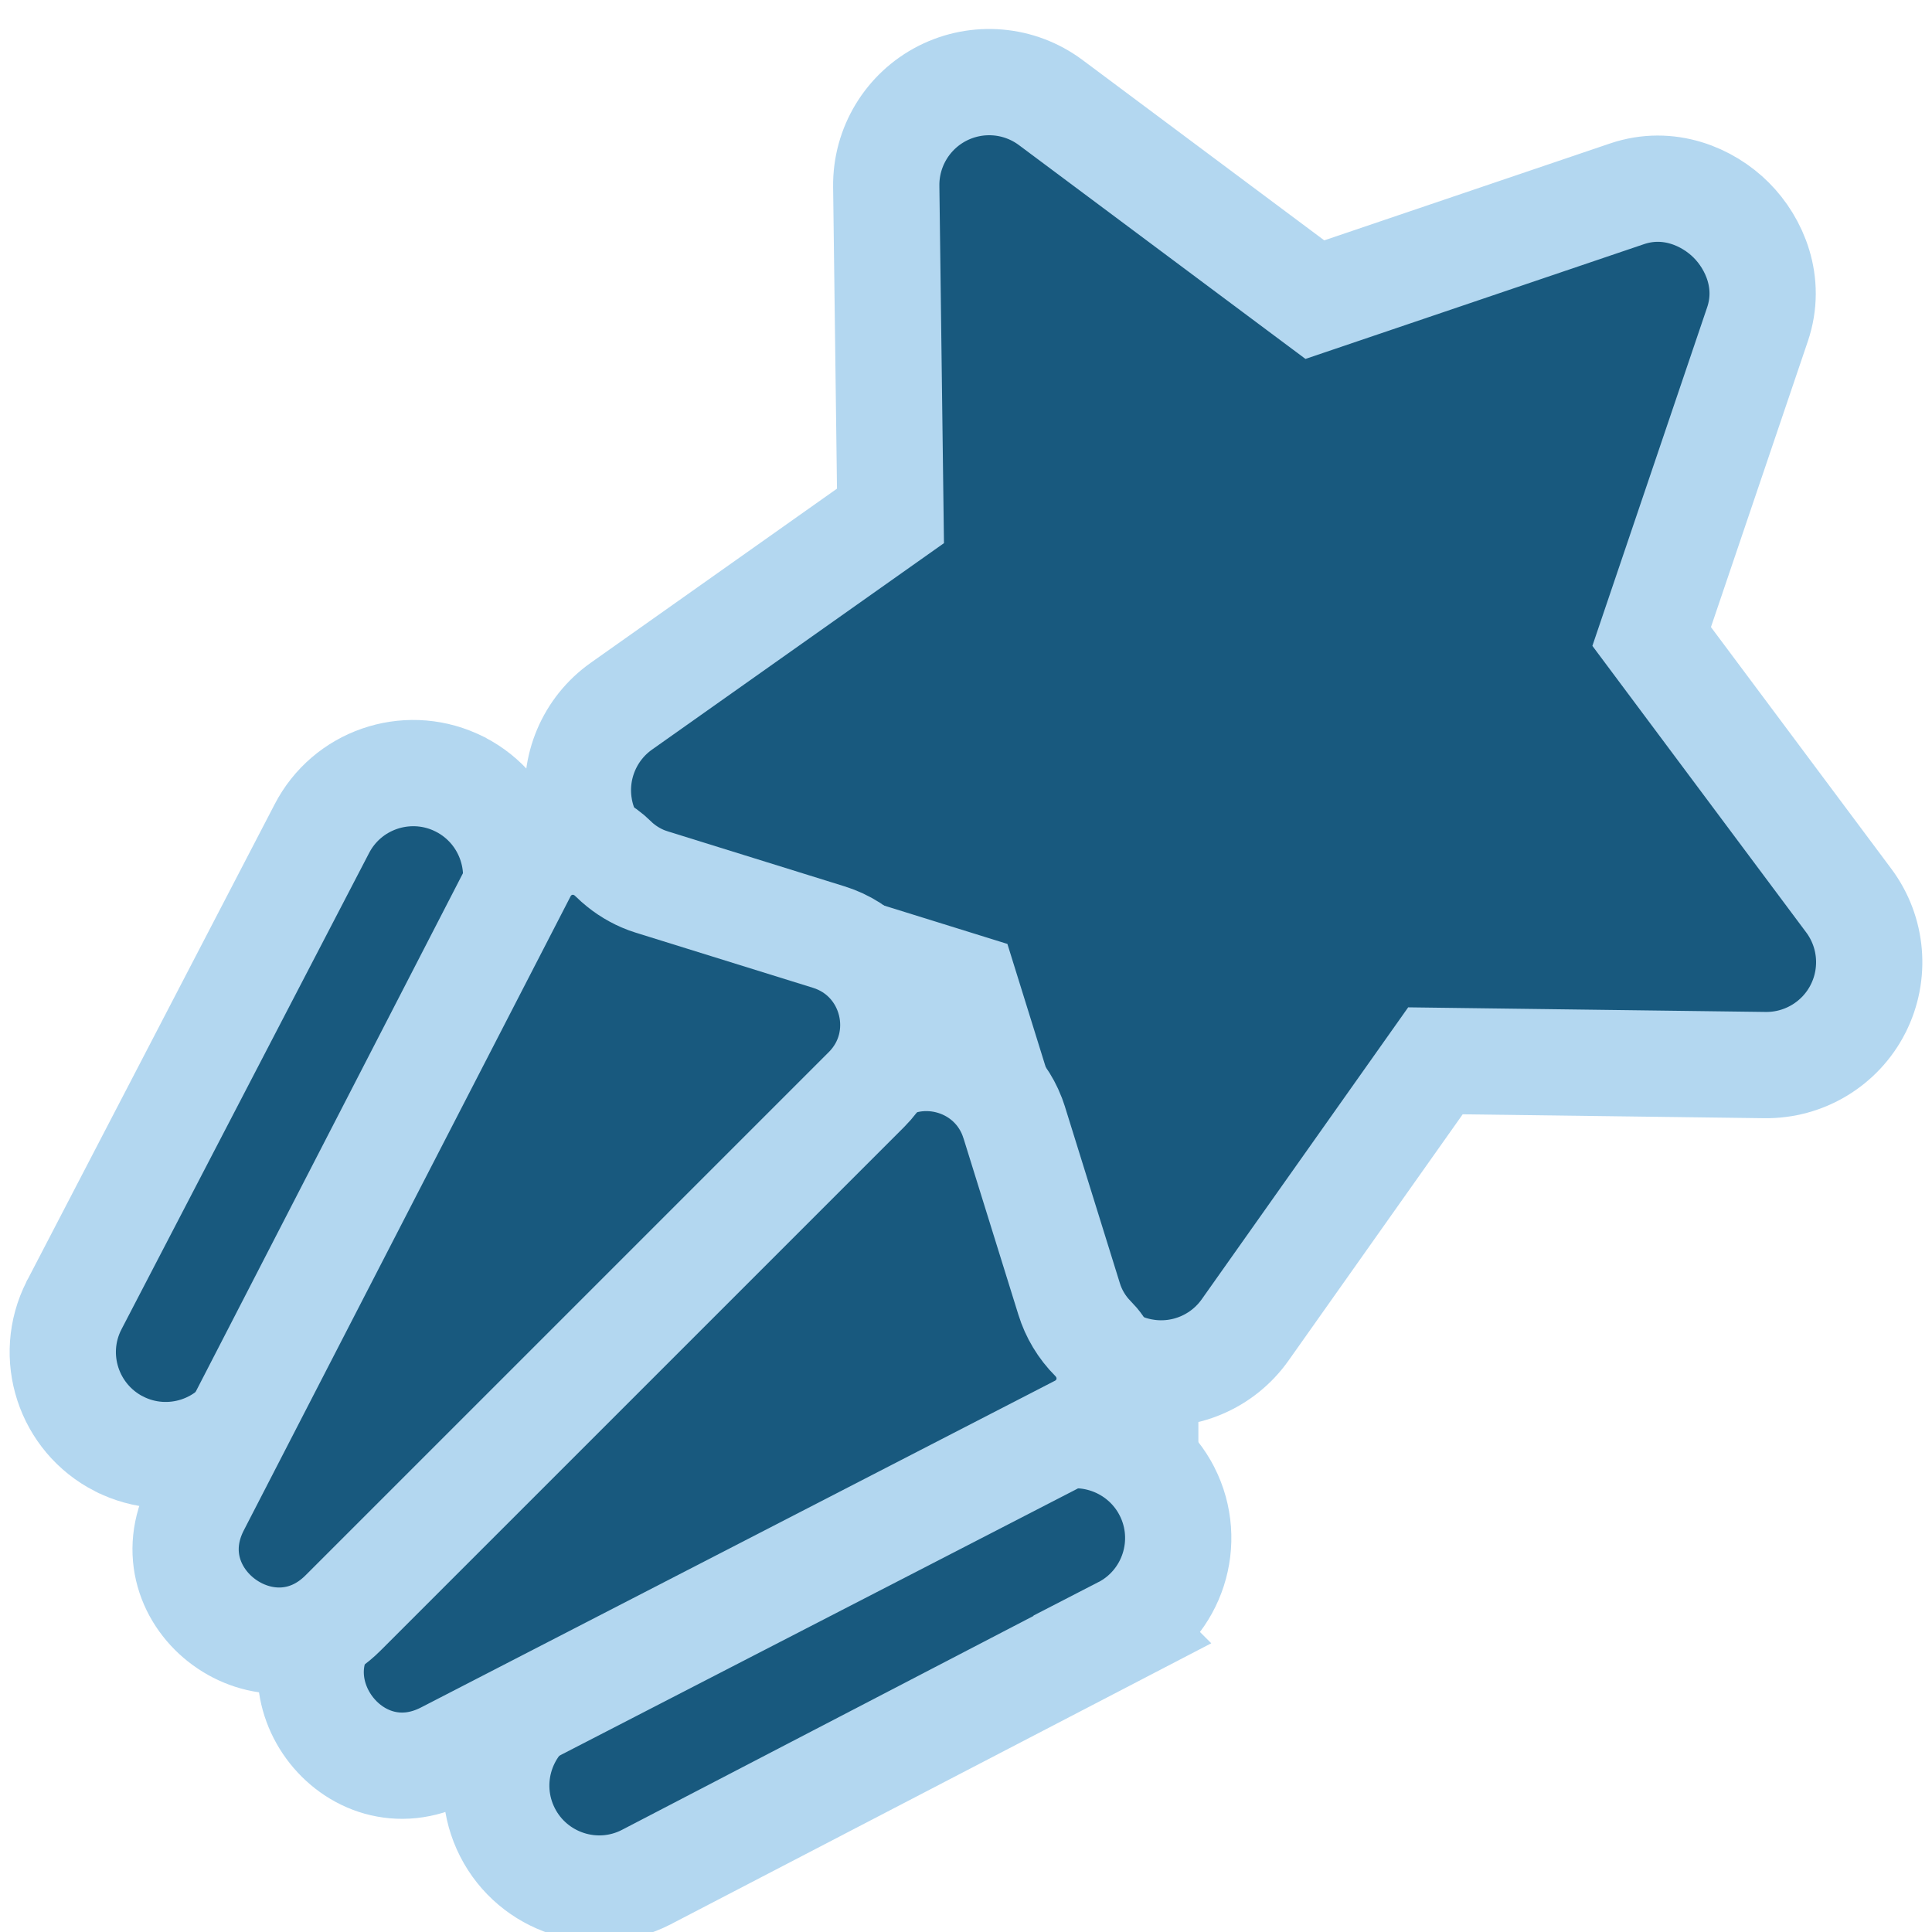
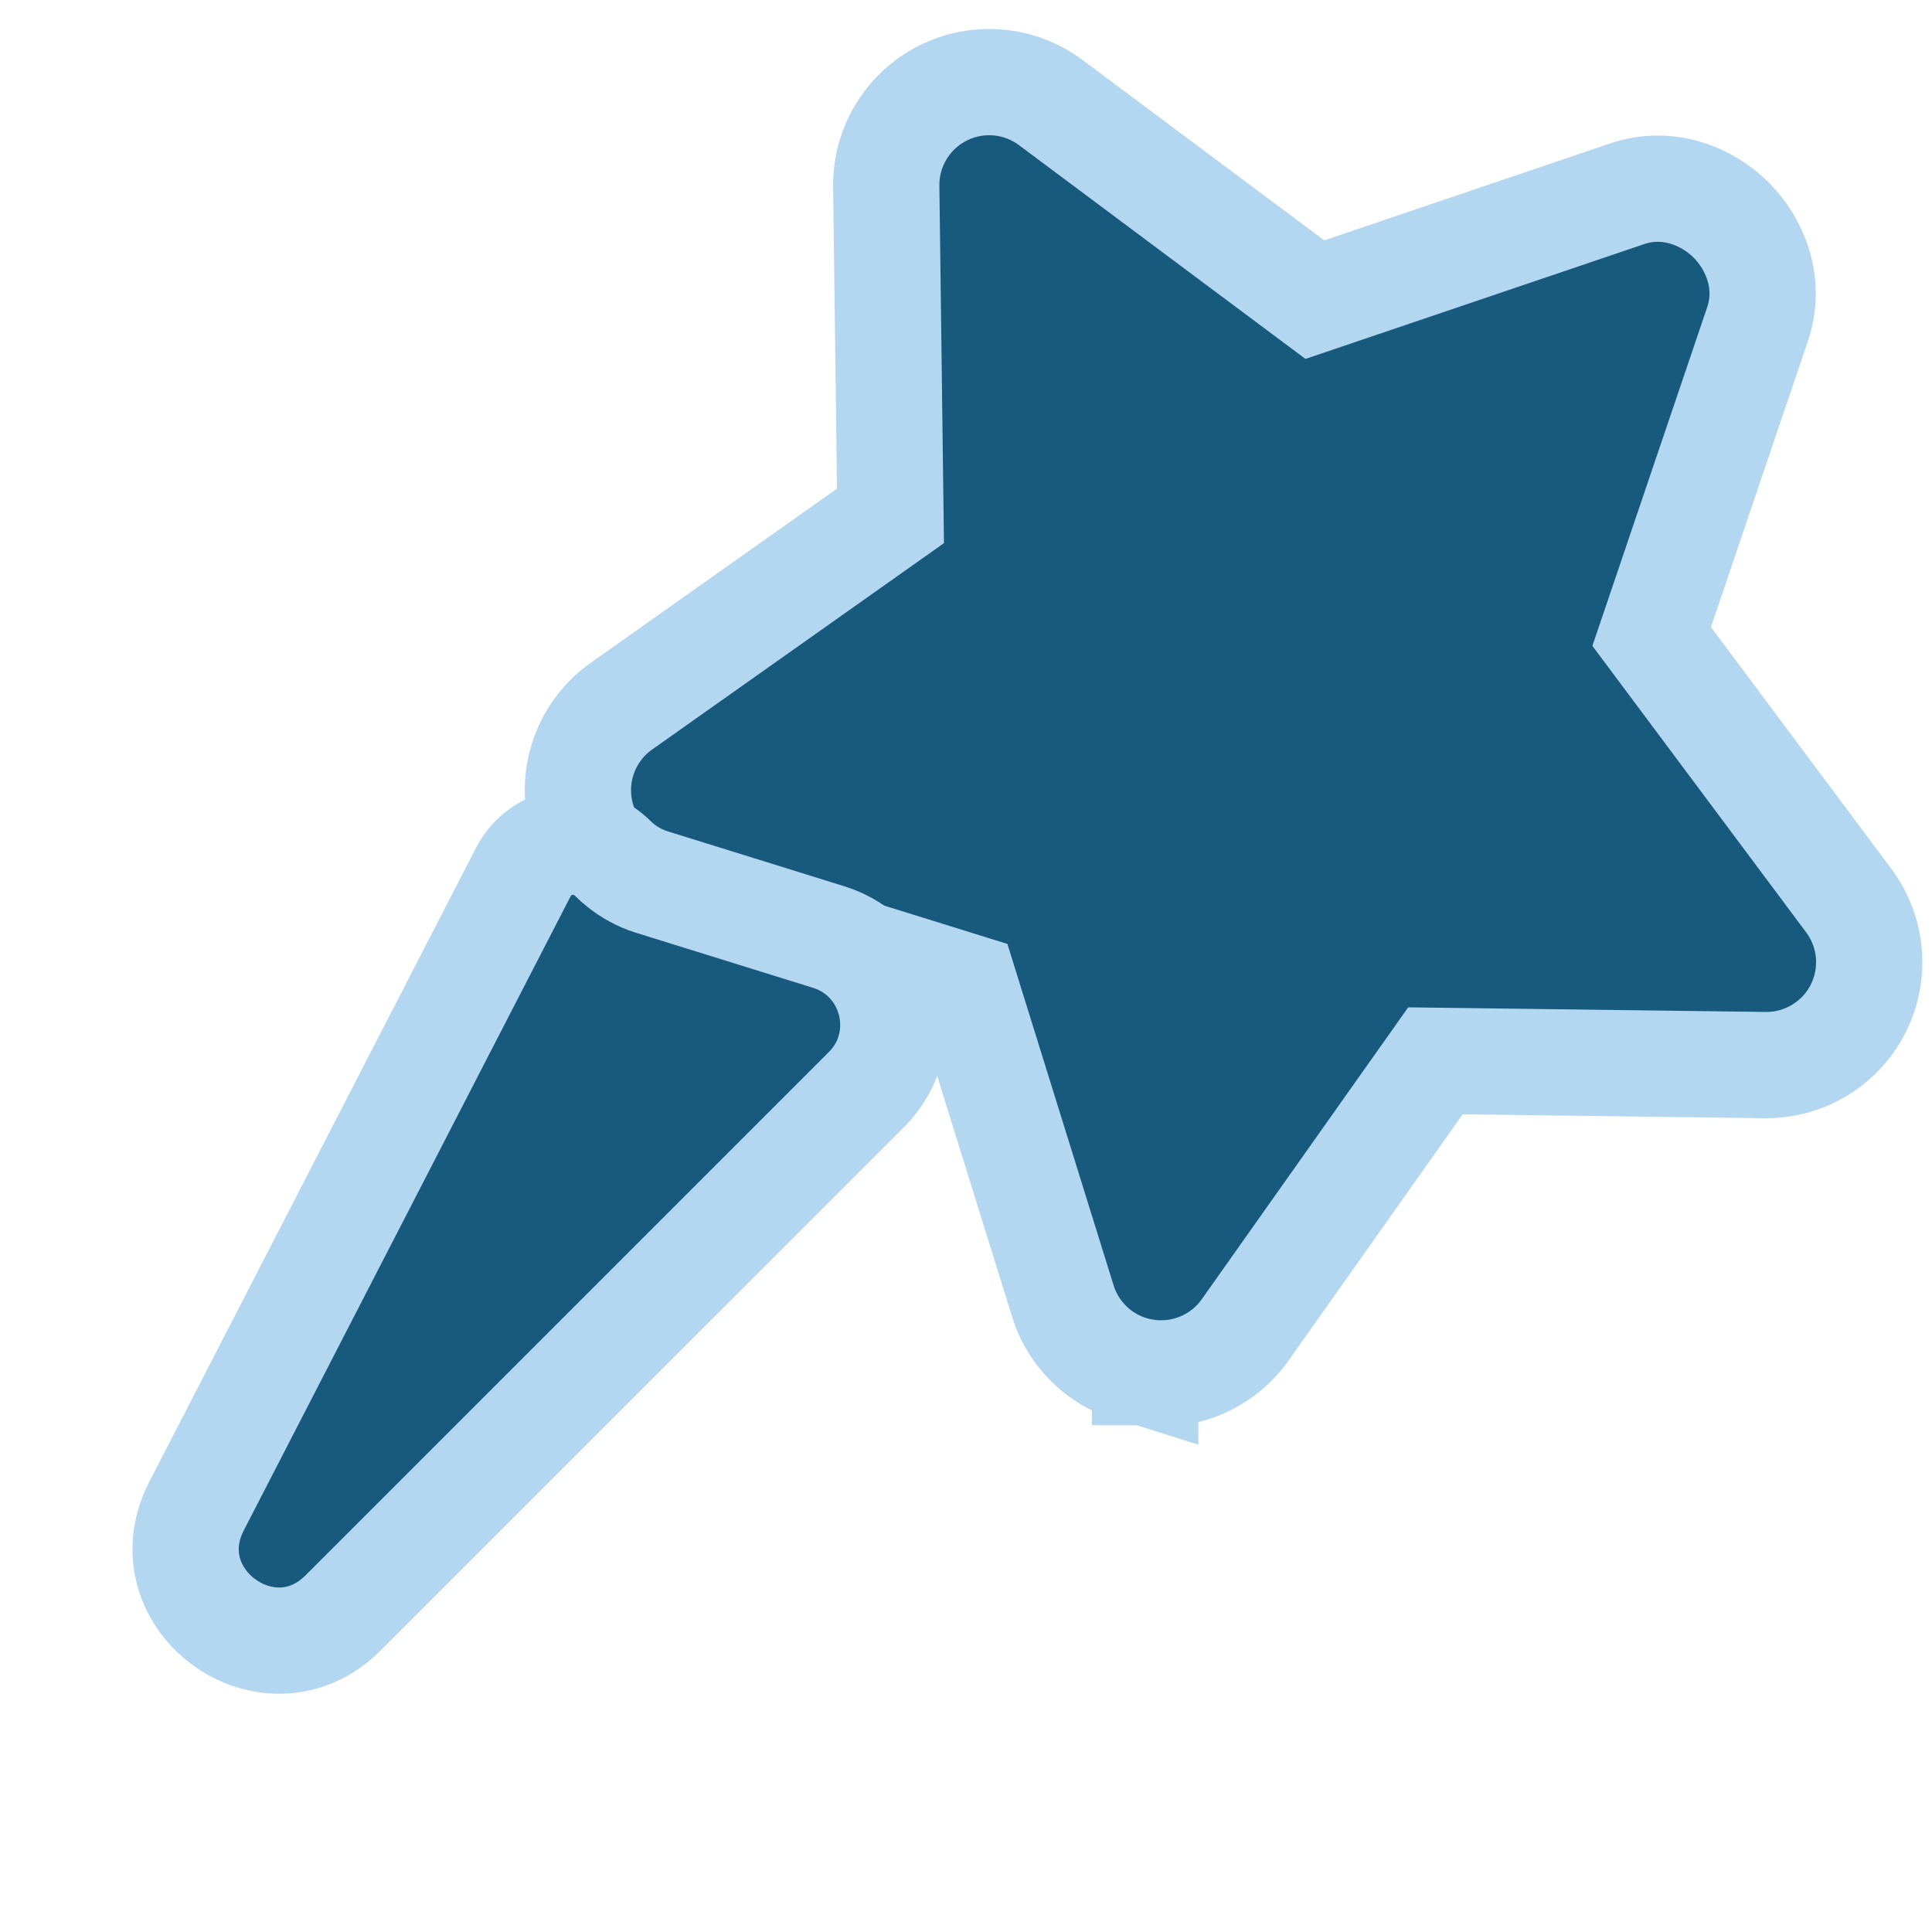
<svg xmlns="http://www.w3.org/2000/svg" width="100" height="100" viewBox="0 0 100 100" fill="none">
  <g clip-path="url(#clip0_130_1301)">
    <path d="M48.783 4.829C50.589 3.912 52.759 4.094 54.386 5.308L68.057 15.509L84.207 10.034C86.363 9.3 88.396 10.18 89.608 11.393C90.82 12.605 91.699 14.635 90.967 16.788L85.49 32.944L95.691 46.614C96.906 48.241 97.089 50.412 96.172 52.218L96.17 52.223C95.25 54.025 93.385 55.154 91.356 55.128L74.298 54.908L64.449 68.835C63.28 70.49 61.276 71.336 59.278 71.024V71.025C59.275 71.024 59.272 71.023 59.269 71.023H59.268V71.022C57.263 70.709 55.61 69.276 55.013 67.343L49.946 51.054L33.657 45.988V45.987C31.735 45.392 30.292 43.747 29.977 41.728L29.977 41.727C29.664 39.728 30.509 37.721 32.165 36.551L46.091 26.703L45.872 9.645V9.644C45.847 7.616 46.976 5.751 48.779 4.831L48.783 4.829Z" fill="#18597E" stroke="#B3D7F0" stroke-width="5.5" />
-     <path d="M53.233 74.865C55.786 73.561 58.864 74.523 60.268 76.941L60.398 77.18L60.404 77.191C61.733 79.802 60.708 83.002 58.096 84.346L58.097 84.347L33.454 97.157L33.446 97.162L33.438 97.166C30.797 98.516 27.596 97.442 26.269 94.844L26.267 94.84C24.938 92.229 25.962 89.029 28.574 87.684L53.217 74.874L53.225 74.869L53.233 74.865Z" fill="#18597E" stroke="#B3D7F0" stroke-width="5.5" />
-     <path d="M16.653 42.904C17.955 40.373 20.999 39.333 23.561 40.478L23.809 40.596L23.814 40.599C26.417 41.932 27.478 45.131 26.136 47.764L26.126 47.784L13.315 72.426L13.315 72.425C11.97 75.038 8.77 76.063 6.159 74.733L6.156 74.732C3.558 73.405 2.484 70.204 3.834 67.563L3.838 67.554L3.843 67.546L16.653 42.904Z" fill="#18597E" stroke="#B3D7F0" stroke-width="5.5" />
-     <path d="M44.845 55.928C47.313 53.769 51.207 54.729 52.388 57.789L52.497 58.102L55.334 67.222L55.338 67.234C55.572 67.999 56 68.711 56.57 69.282C57.027 69.737 57.481 70.504 57.432 71.494C57.376 72.603 56.709 73.476 55.87 73.908L23.048 90.824C18.228 93.308 13.68 87.077 17.514 83.243L44.602 56.154L44.845 55.928Z" fill="#18597E" stroke="#B3D7F0" stroke-width="5.5" />
    <path d="M29.505 43.568C30.372 43.525 31.066 43.868 31.529 44.258L31.713 44.426L31.935 44.634C32.39 45.037 32.916 45.354 33.47 45.563L33.749 45.657L33.758 45.66L42.897 48.503C46.308 49.564 47.371 53.871 44.845 56.398L17.756 83.486C13.922 87.32 7.691 82.771 10.175 77.951L27.091 45.129C27.522 44.292 28.393 43.624 29.505 43.568Z" fill="#18597E" stroke="#B3D7F0" stroke-width="5.5" />
  </g>
  <defs>
    <clipPath id="clip0_130_1301">
      <rect width="100" height="100" fill="white" />
    </clipPath>
  </defs>
</svg>